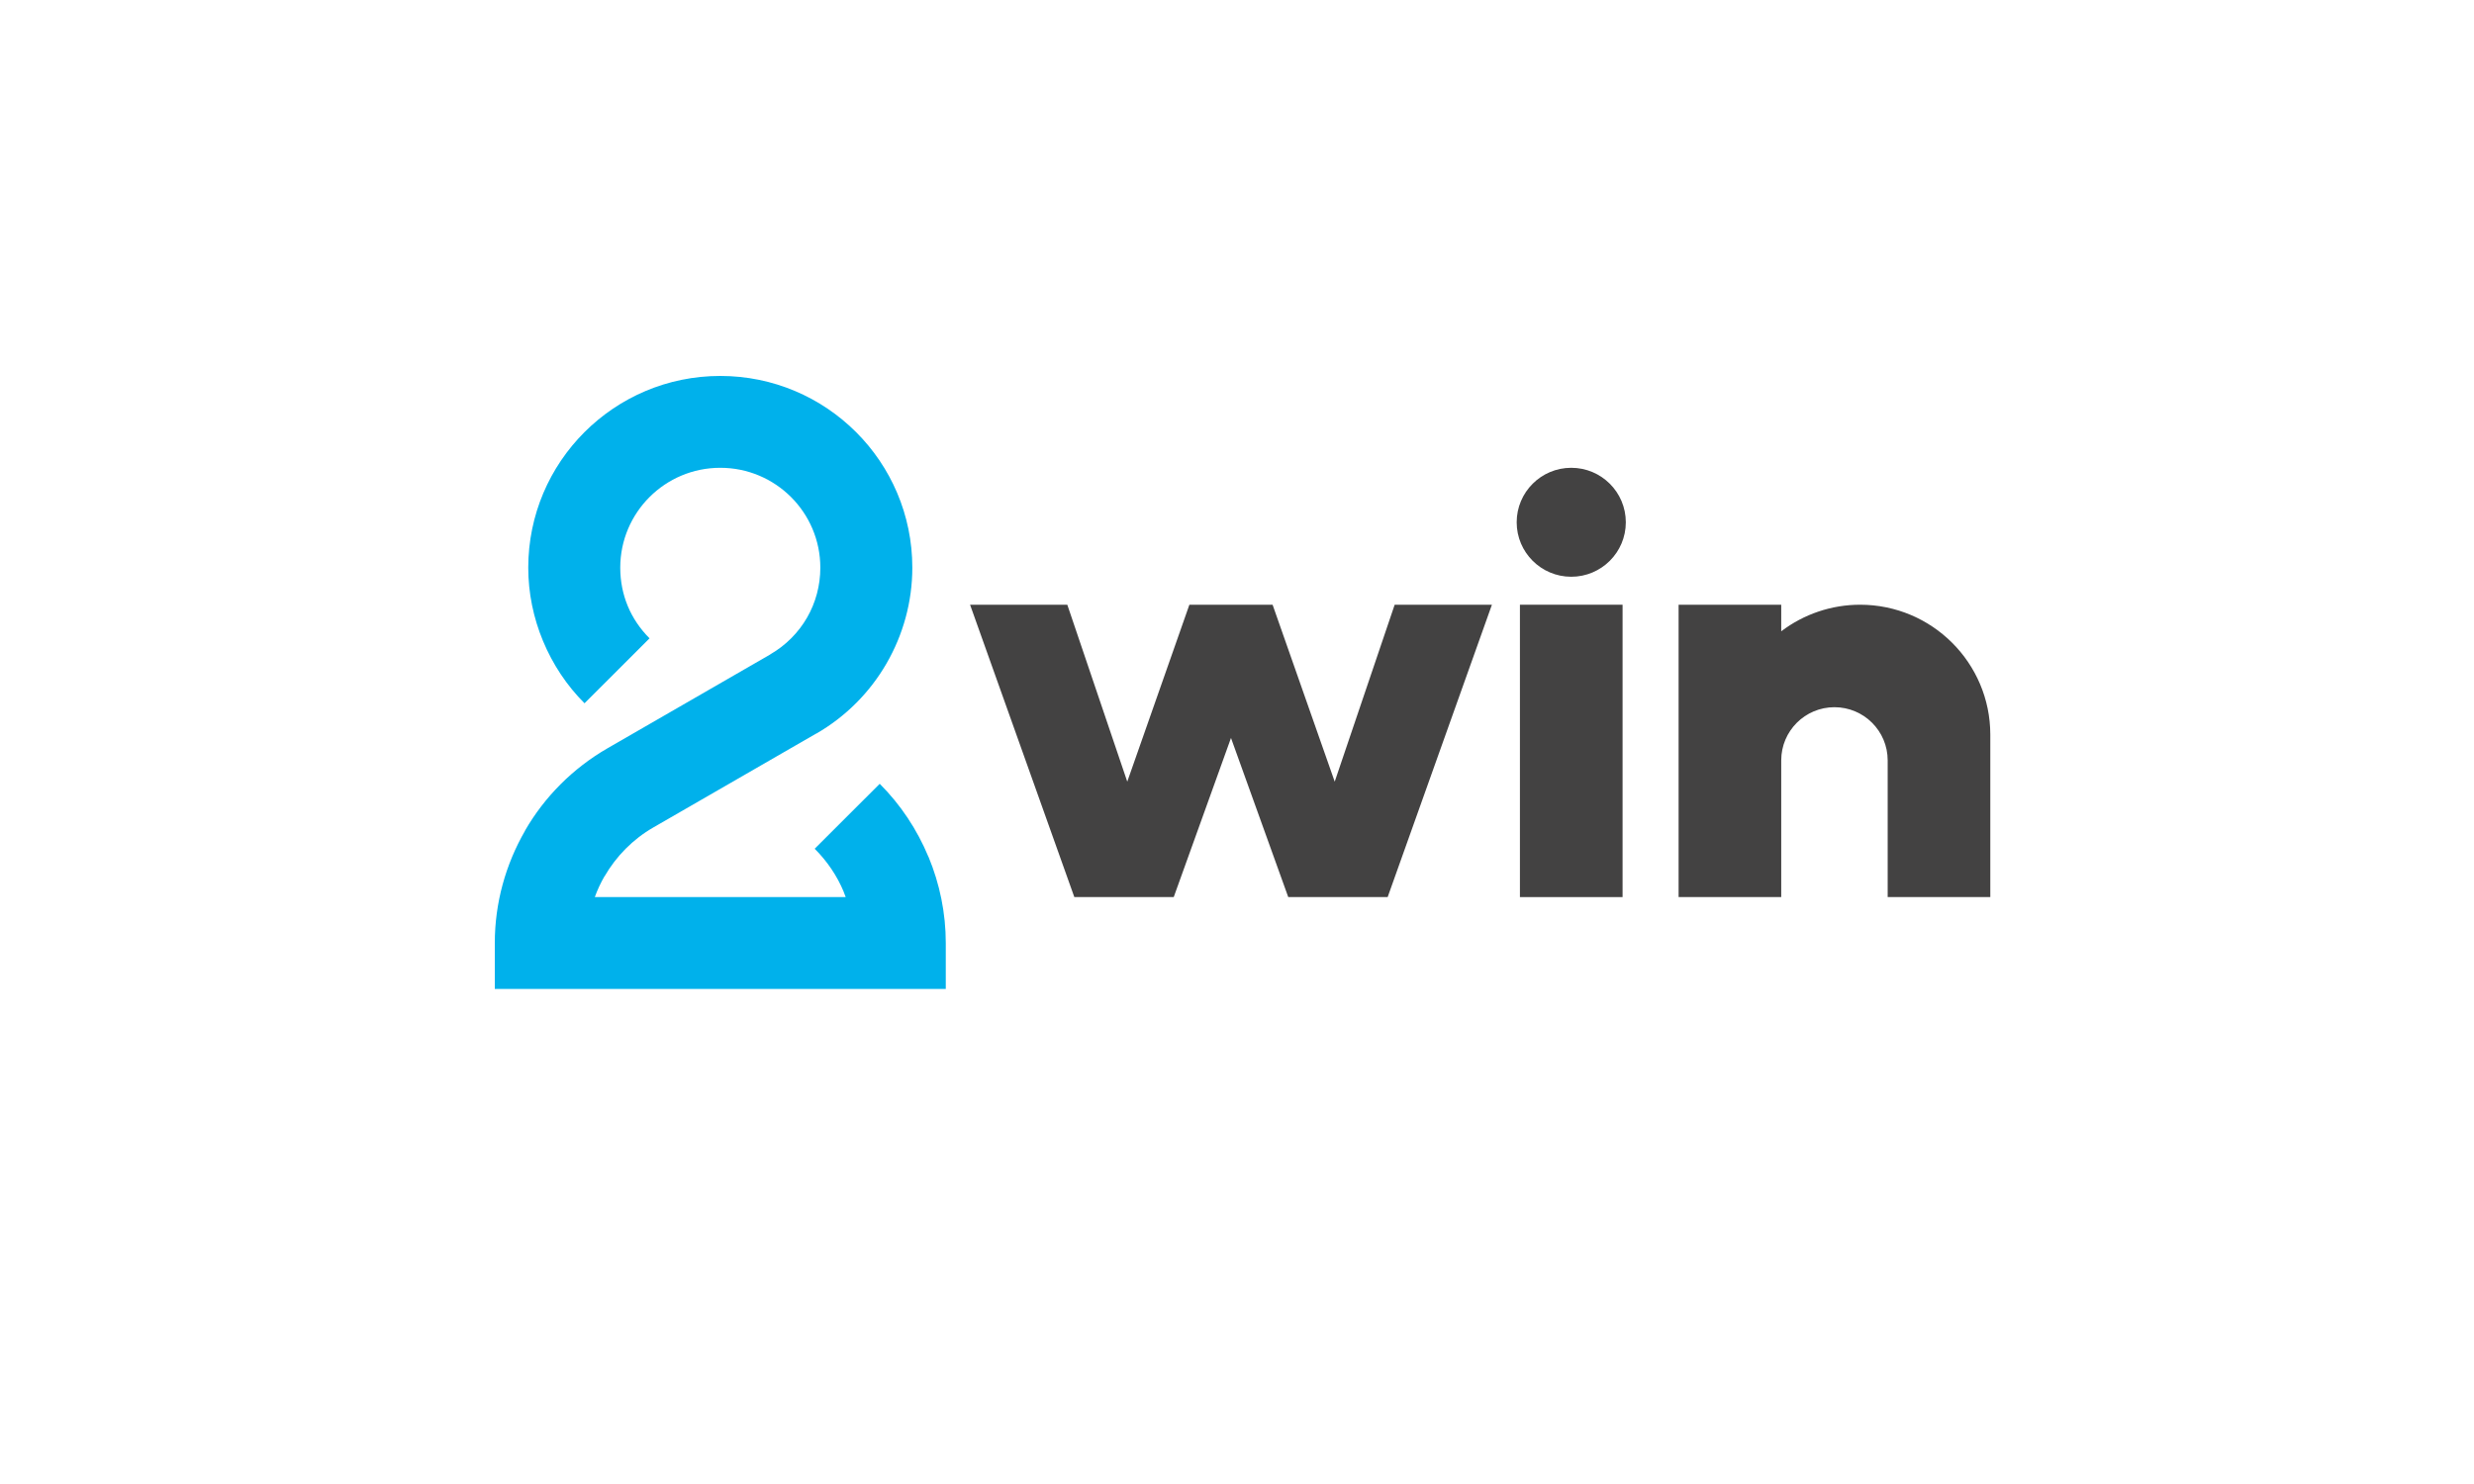
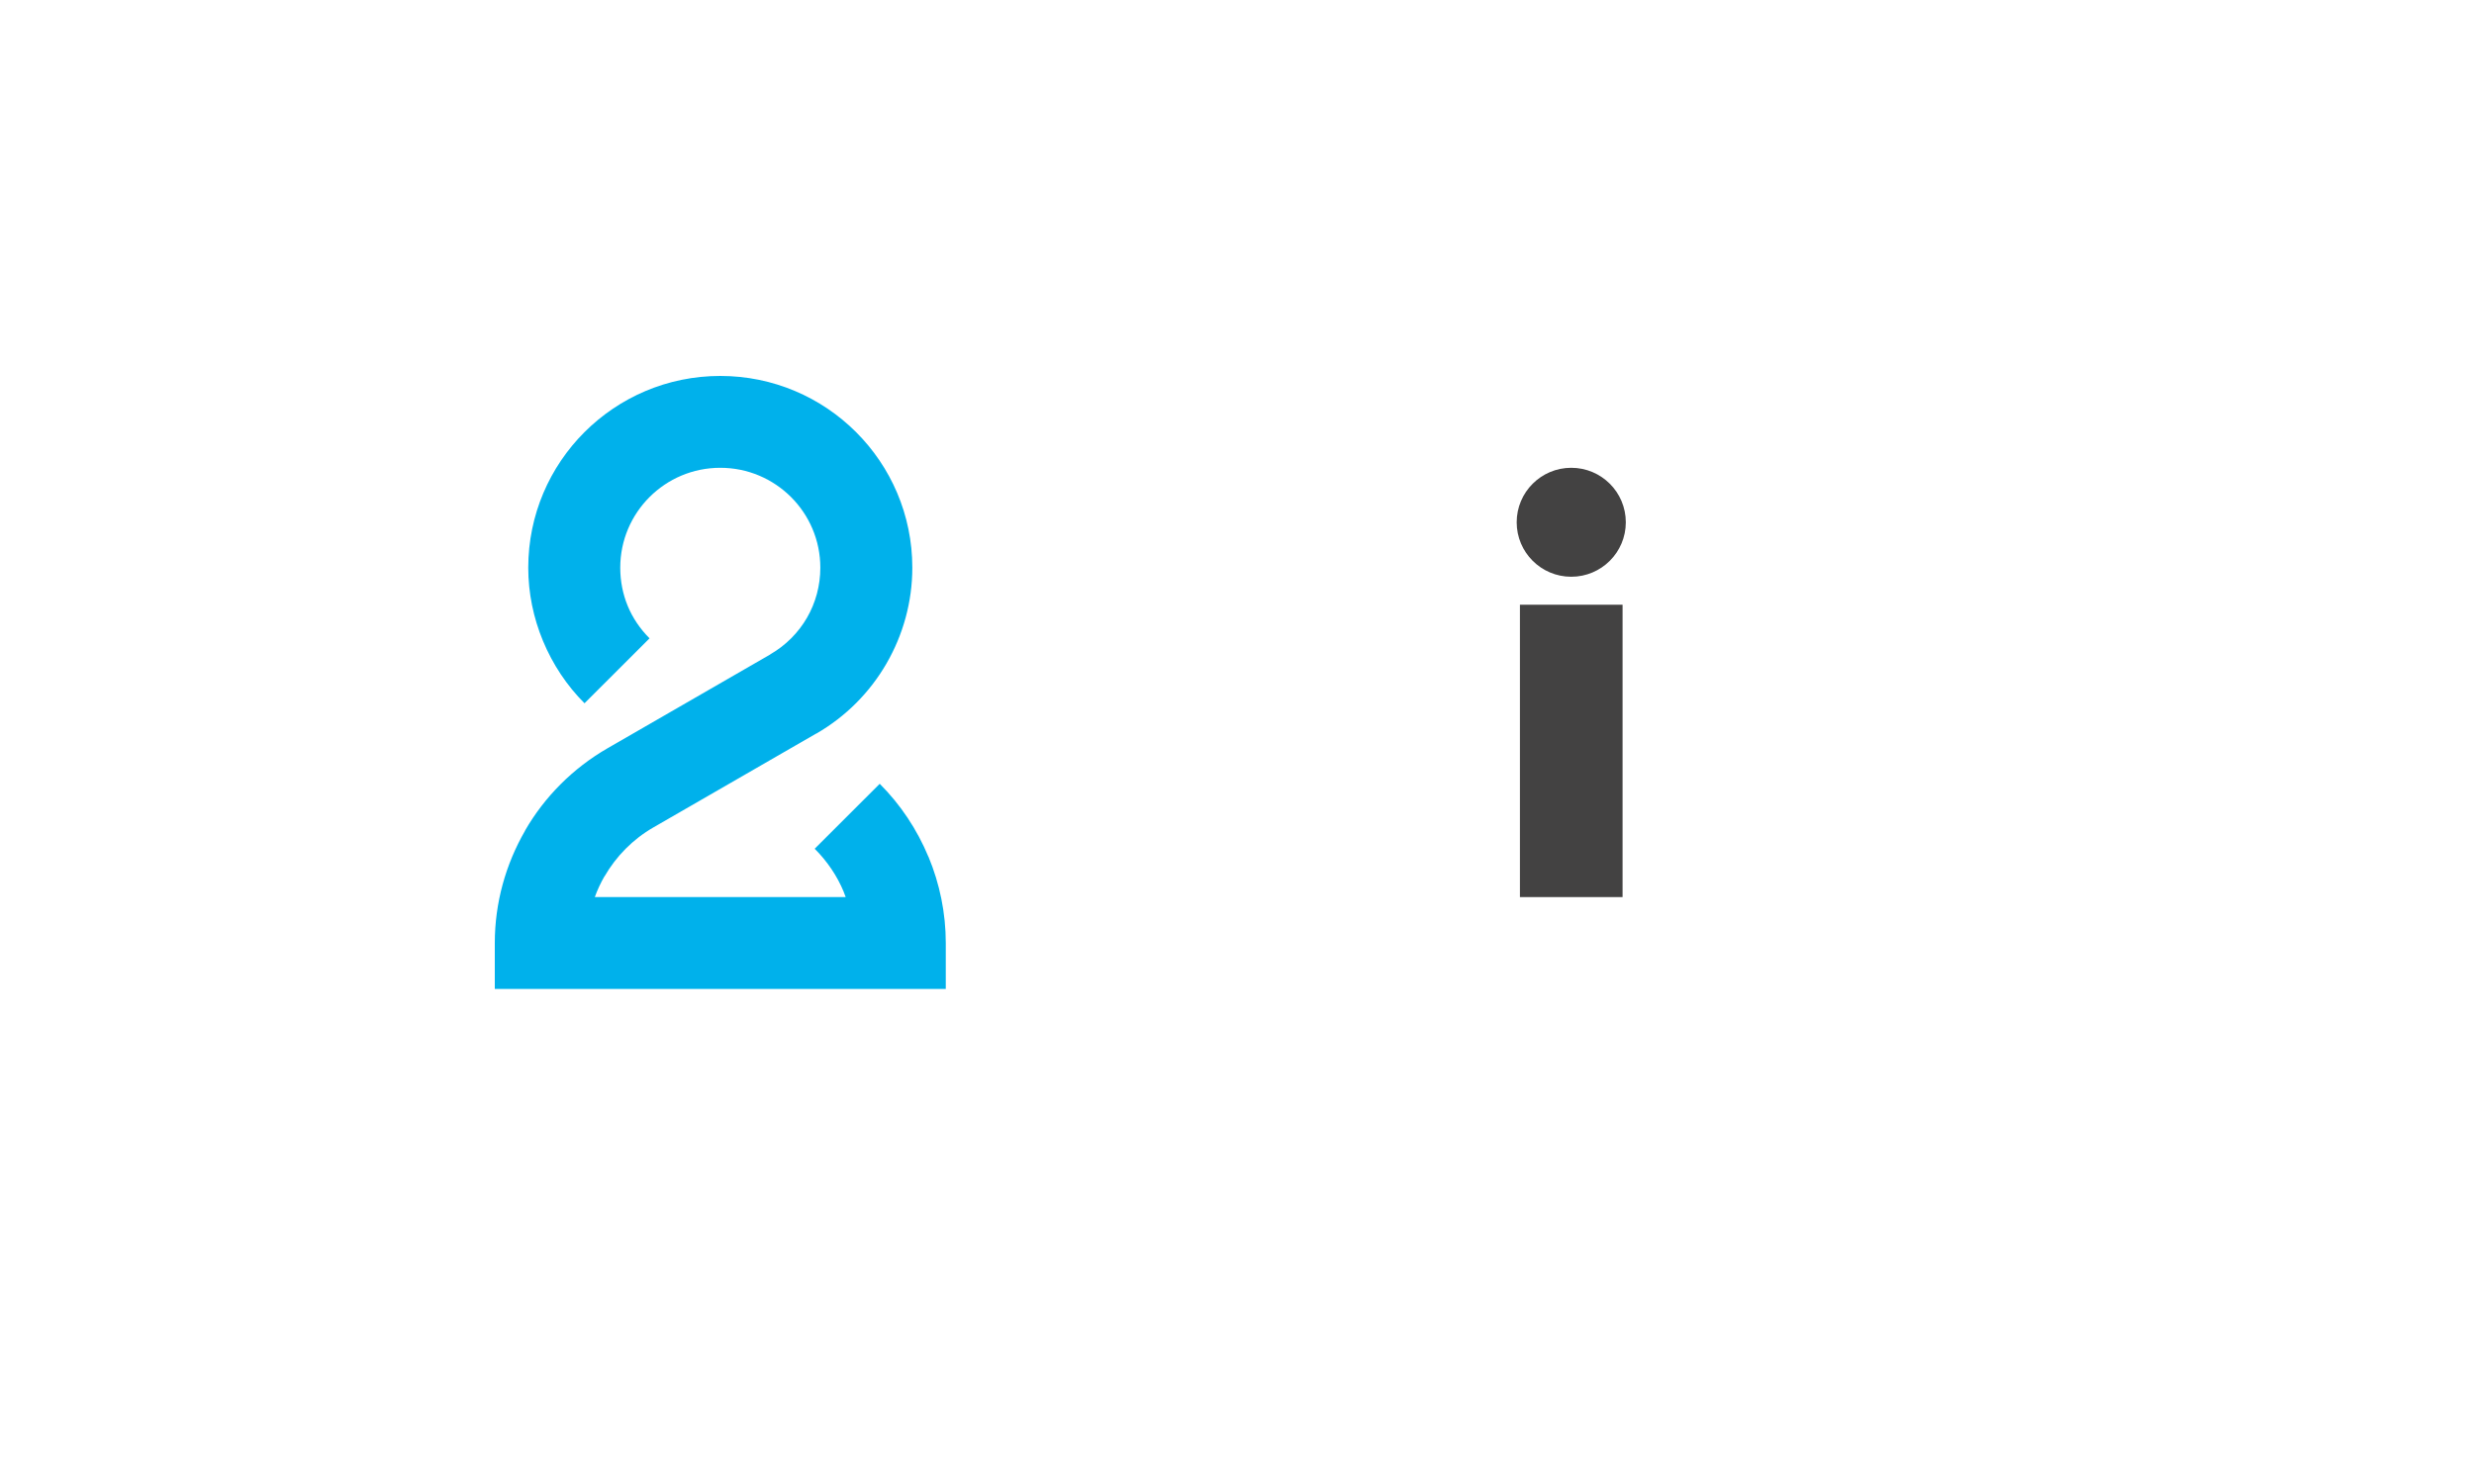
<svg xmlns="http://www.w3.org/2000/svg" width="250" height="150" viewBox="0 0 250 150" fill="none">
  <rect width="250" height="150" fill="white" />
  <path d="M59.066 71.085C57.276 69.298 55.851 67.15 54.867 64.778C53.901 62.449 53.381 59.941 53.381 57.381C53.381 52.03 55.554 47.184 59.065 43.677C62.577 40.17 67.428 38 72.786 38C78.143 38 82.995 40.17 86.507 43.677C90.018 47.184 92.191 52.03 92.191 57.381C92.191 60.828 91.261 64.16 89.578 67.071C87.906 69.963 85.485 72.424 82.489 74.152H82.47L66.023 83.636C63.949 84.831 62.263 86.551 61.09 88.581L61.082 88.576C60.698 89.243 60.371 89.945 60.106 90.676H85.46C85.396 90.504 85.33 90.333 85.26 90.164V90.146C84.595 88.545 83.599 87.061 82.325 85.789L88.897 79.225C90.997 81.322 92.67 83.838 93.823 86.613L93.829 86.61C94.962 89.342 95.572 92.295 95.572 95.318V99.96H90.924H54.648H50V95.318C50 91.279 51.091 87.373 53.065 83.956V83.938C55.023 80.551 57.874 77.66 61.411 75.621L77.845 66.145L77.841 66.137C79.409 65.232 80.678 63.944 81.553 62.429C82.417 60.934 82.895 59.199 82.895 57.381C82.895 54.592 81.763 52.067 79.935 50.241C78.106 48.414 75.578 47.284 72.786 47.284C69.994 47.284 67.466 48.414 65.637 50.241C63.809 52.067 62.677 54.592 62.677 57.381C62.677 58.755 62.943 60.07 63.437 61.26C63.931 62.453 64.678 63.563 65.638 64.521L59.066 71.085Z" fill="#00B1EB" />
  <path d="M158.776 58.297C161.821 58.297 164.29 55.832 164.29 52.791C164.29 49.749 161.821 47.284 158.776 47.284C155.731 47.284 153.262 49.749 153.262 52.791C153.262 55.832 155.731 58.297 158.776 58.297Z" fill="#434242" />
-   <path fill-rule="evenodd" clip-rule="evenodd" d="M113.911 79.008L107.852 61.124H98.026L108.562 90.676H118.606L124.393 74.591L130.179 90.676H140.224L150.76 61.124H140.933L134.874 79.008L128.596 61.124H120.189L113.911 79.008Z" fill="#434242" />
  <path d="M163.962 61.124H153.59V90.676H163.962V61.124Z" fill="#434242" />
-   <path fill-rule="evenodd" clip-rule="evenodd" d="M179.995 76.854C179.995 73.888 182.403 71.483 185.373 71.483C188.343 71.483 190.751 73.888 190.751 76.854V90.676H201.122V74.264C201.122 67.007 195.232 61.124 187.965 61.124C185.07 61.124 182.273 62.077 179.995 63.81V61.124H169.624V90.676H179.995V76.854Z" fill="#434242" />
</svg>